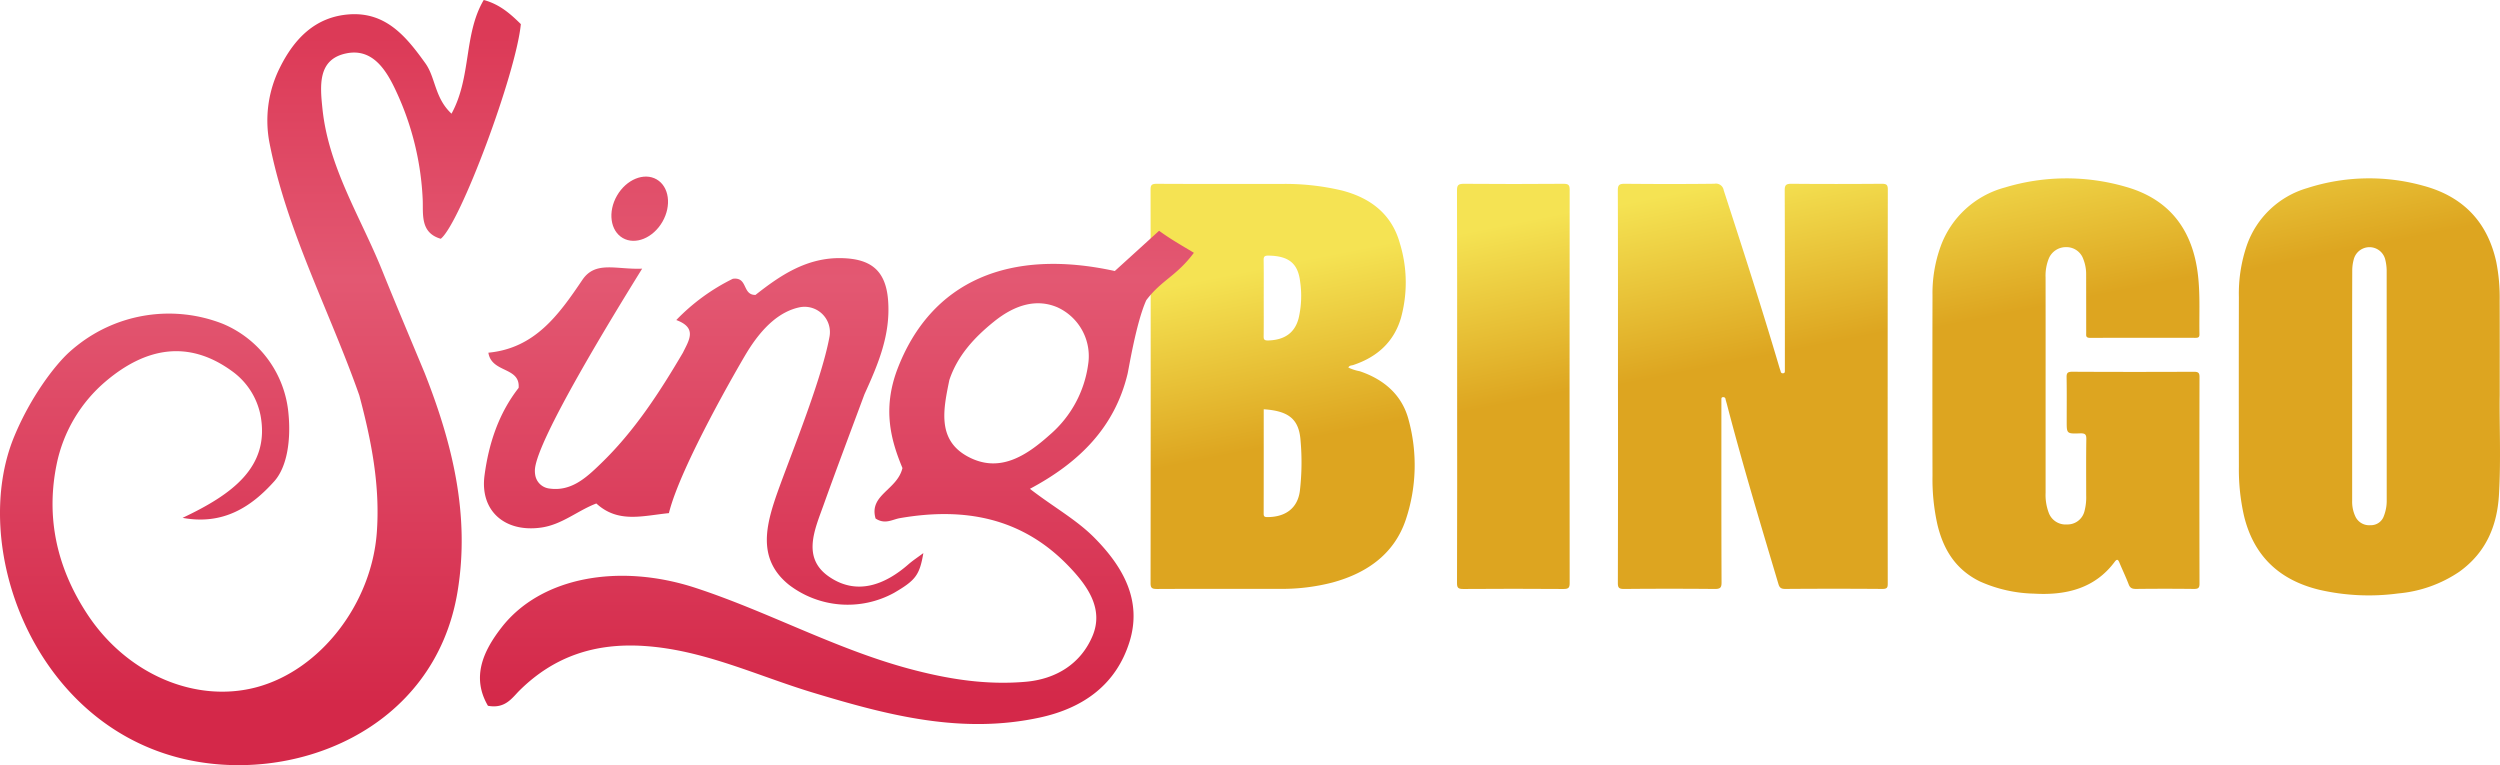
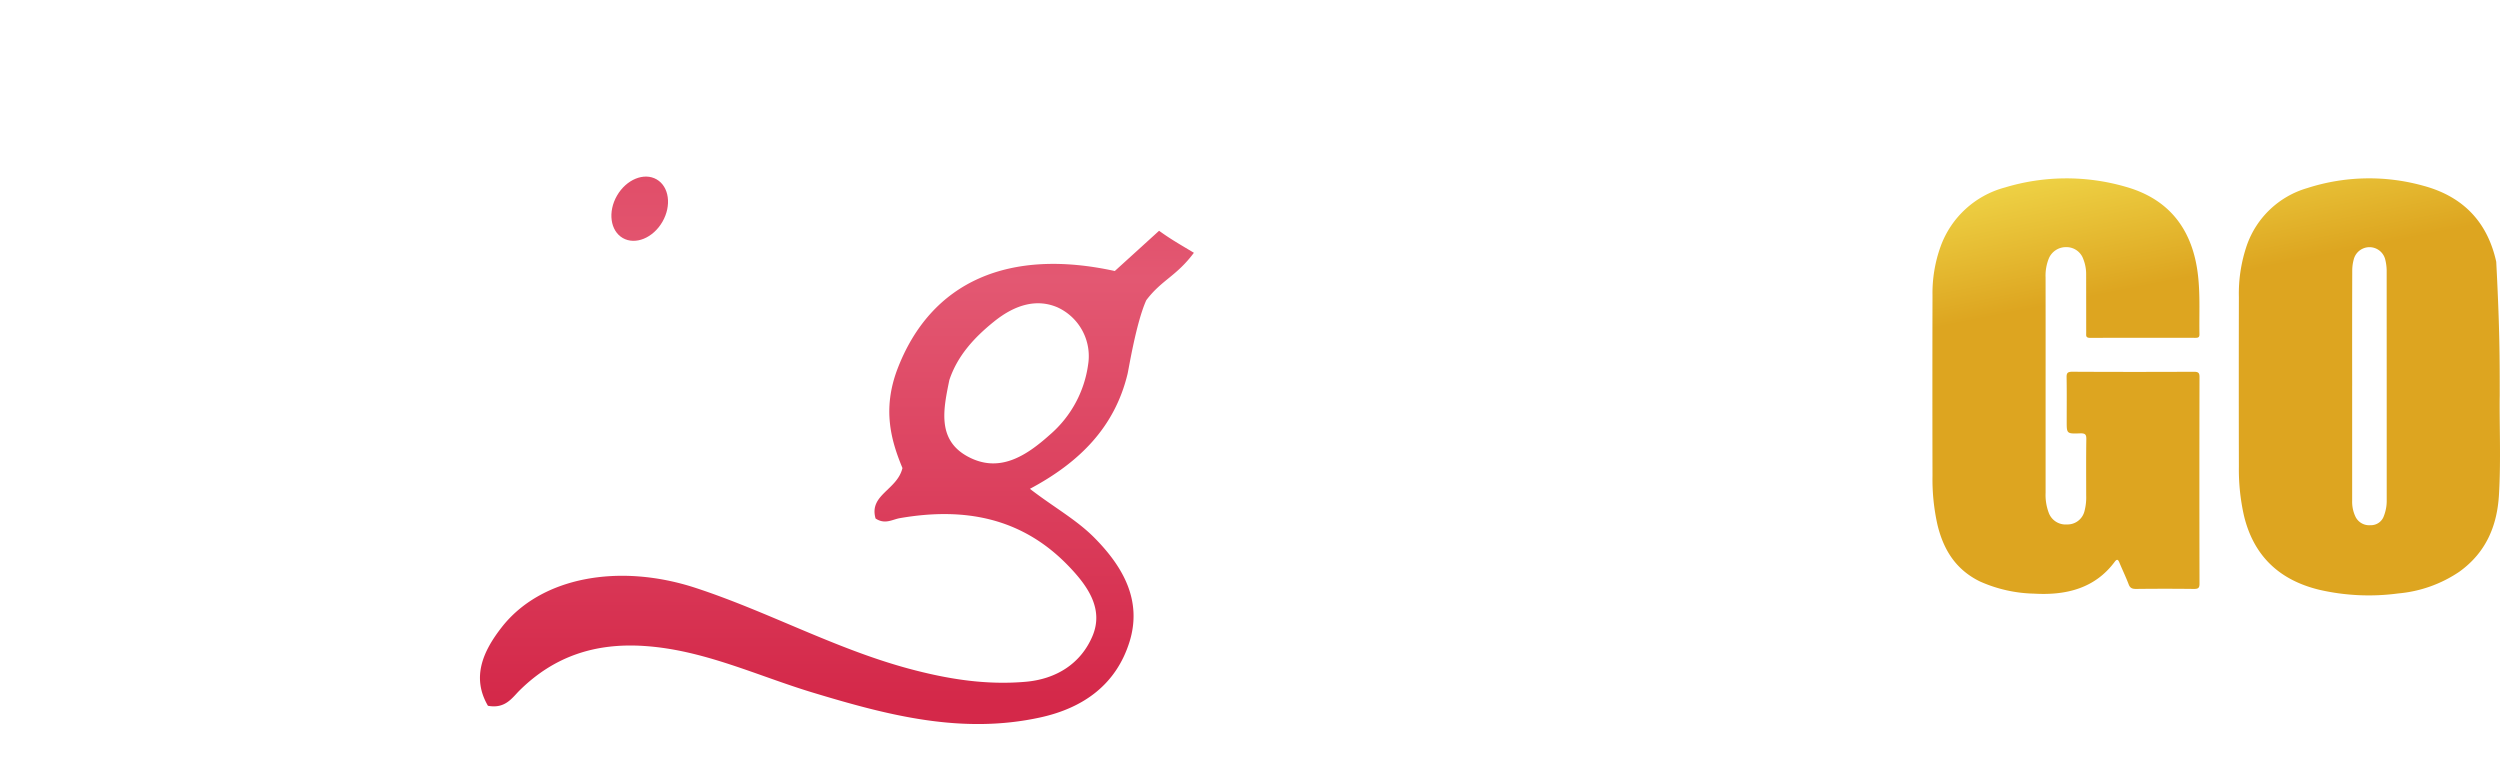
<svg xmlns="http://www.w3.org/2000/svg" xmlns:xlink="http://www.w3.org/1999/xlink" id="Слой_1" data-name="Слой 1" viewBox="0 0 529.436 162.048">
  <defs>
    <style>.cls-1{fill:url(#Безымянный_градиент_15);}.cls-2{fill:url(#Безымянный_градиент_5);}.cls-3{fill:url(#Безымянный_градиент_5-2);}.cls-4{fill:url(#Безымянный_градиент_5-3);}.cls-5{fill:url(#Безымянный_градиент_5-4);}.cls-6{fill:url(#Безымянный_градиент_5-5);}.cls-7{fill:url(#Безымянный_градиент_15-2);}.cls-8{fill:url(#Безымянный_градиент_15-3);}.cls-9{fill:url(#Безымянный_градиент_15-4);}.cls-10{fill:url(#Безымянный_градиент_15-5);}.cls-11{fill:url(#Безымянный_градиент_15-6);}</style>
    <linearGradient id="Безымянный_градиент_15" x1="774.544" y1="577.256" x2="774.544" y2="377.429" gradientTransform="translate(762.005 -454.422) rotate(60)" gradientUnits="userSpaceOnUse">
      <stop offset="0" stop-color="#d42849" />
      <stop offset="0.637" stop-color="#e35872" />
      <stop offset="1" stop-color="#dc3a57" />
    </linearGradient>
    <linearGradient id="Безымянный_градиент_5" x1="1001.774" y1="427.833" x2="1009.14" y2="464.66" gradientUnits="userSpaceOnUse">
      <stop offset="0" stop-color="#f5e353" />
      <stop offset="1" stop-color="#dda520" />
    </linearGradient>
    <linearGradient id="Безымянный_градиент_5-2" x1="903.127" y1="445.887" x2="910.467" y2="482.585" xlink:href="#Безымянный_градиент_5" />
    <linearGradient id="Безымянный_градиент_5-3" x1="1065.652" y1="416.484" x2="1072.992" y2="453.184" xlink:href="#Безымянный_градиент_5" />
    <linearGradient id="Безымянный_градиент_5-4" x1="1127.862" y1="405.207" x2="1135.175" y2="441.774" xlink:href="#Безымянный_градиент_5" />
    <linearGradient id="Безымянный_градиент_5-5" x1="952.888" y1="436.999" x2="960.21" y2="473.607" xlink:href="#Безымянный_градиент_5" />
    <linearGradient id="Безымянный_градиент_15-2" x1="655.408" y1="461.676" x2="655.408" y2="461.676" gradientTransform="matrix(1, 0, 0, 1, 0, 0)" xlink:href="#Безымянный_градиент_15" />
    <linearGradient id="Безымянный_градиент_15-3" x1="694.216" y1="537.587" x2="694.216" y2="396.232" gradientTransform="matrix(1, 0, 0, 1, 0, 0)" xlink:href="#Безымянный_градиент_15" />
    <linearGradient id="Безымянный_градиент_15-4" x1="876.854" y1="537.587" x2="876.854" y2="423.629" gradientTransform="matrix(1, 0, 0, 1, 0, 0)" xlink:href="#Безымянный_градиент_15" />
    <linearGradient id="Безымянный_градиент_15-5" x1="788.087" y1="537.587" x2="788.087" y2="396.232" gradientTransform="matrix(1, 0, 0, 1, 0, 0)" xlink:href="#Безымянный_градиент_15" />
    <linearGradient id="Безымянный_градиент_15-6" x1="816.306" y1="537.587" x2="816.306" y2="396.232" gradientTransform="matrix(1, 0, 0, 1, 0, 0)" xlink:href="#Безымянный_градиент_15" />
  </defs>
  <ellipse class="cls-1" cx="774.544" cy="432.705" rx="7.17" ry="5.551" transform="translate(-626.531 498.622) rotate(-60)" />
-   <path class="cls-2" d="M981.713,470.193c0-13.8.017-27.6-.031-41.4,0-1.132.325-1.379,1.529-1.367,6.31.059,12.623.07,18.932-.009a1.662,1.662,0,0,1,1.961,1.379c4.06,12.511,8.106,25.025,11.825,37.625.076.257.182.507.246.766a.425.425,0,0,0,.5.368c.322-.018.385-.208.384-.451,0-.356,0-.712,0-1.068,0-12.419.019-24.838-.033-37.257,0-1.135.327-1.365,1.521-1.353,6.31.059,12.622.05,18.933,0,1.042-.008,1.381.155,1.38,1.2q-.057,41.73-.015,83.46c0,.79-.092,1.147-1.144,1.14q-10.273-.076-20.547,0c-.915.006-1.235-.286-1.458-1.033-3.781-12.679-7.6-25.348-10.925-38.134-.09-.346-.207-.686-.279-1.034a.435.435,0,0,0-.462-.411c-.453-.016-.407.281-.413.54-.007.312,0,.623,0,.935,0,12.6-.02,25.194.032,37.79,0,1.136-.326,1.363-1.519,1.352q-9.54-.087-19.08,0c-1.123.01-1.363-.261-1.36-1.248Q981.744,491.092,981.713,470.193Z" transform="translate(-639.069 -388.505)" />
-   <path class="cls-3" d="M924.618,466.343a9.435,9.435,0,0,0,2.4.776c5.385,1.816,9.021,5.222,10.348,10.264a36.369,36.369,0,0,1-.6,21.213c-2.367,7.007-7.923,11.211-15.535,13.273a42.518,42.518,0,0,1-11.146,1.341c-8.658,0-17.317-.018-25.975.025-1.077,0-1.382-.205-1.38-1.228q.051-41.658,0-83.315c0-.958.186-1.271,1.341-1.264,8.707.054,17.415.021,26.122.034a52.061,52.061,0,0,1,13.061,1.385c6.372,1.652,10.633,5.261,12.274,11.2a28.272,28.272,0,0,1,.219,15.824c-1.447,4.886-4.862,8.206-10.113,9.941C925.3,465.922,924.831,465.858,924.618,466.343Zm-17.925,8.835c0,7.457.007,14.791-.012,22.125,0,.593.2.713.83.71,3.891-.022,6.348-1.959,6.83-5.487a52.445,52.445,0,0,0,.158-10.657C914.188,477.28,912.011,475.526,906.693,475.178Zm0-23.588c0,2.712.021,5.424-.015,8.135-.009.667.14.9.952.882,3.488-.093,5.669-1.628,6.465-4.743a20.956,20.956,0,0,0,.314-7.688c-.451-3.885-2.4-5.47-6.693-5.538-.848-.014-1.054.206-1.041.95C906.721,446.254,906.693,448.922,906.693,451.59Z" transform="translate(-639.069 -388.505)" />
  <path class="cls-4" d="M1072.274,470.147q0,11.353,0,22.7a10.74,10.74,0,0,0,.647,4.2,3.793,3.793,0,0,0,3.868,2.523,3.706,3.706,0,0,0,3.729-2.85,11.424,11.424,0,0,0,.352-3.31c0-3.963-.034-7.925.029-11.887.016-.968-.195-1.288-1.339-1.245-2.813.106-2.816.046-2.816-2.484,0-3.116.034-6.233-.022-9.349-.016-.873.133-1.221,1.234-1.215q12.845.069,25.689.006c.945,0,1.225.2,1.223,1.093q-.048,21.9,0,43.808c0,.9-.294,1.1-1.23,1.087q-6.091-.068-12.184,0c-.846.008-1.29-.187-1.58-.952-.587-1.55-1.32-3.054-1.955-4.59-.252-.61-.474-.923-1.012-.2-4.129,5.556-10.153,7.152-17.116,6.739a29.576,29.576,0,0,1-11.423-2.578c-5.229-2.561-7.725-6.844-8.97-11.9a44,44,0,0,1-1.074-10.476q-.046-19.1,0-38.2a29.132,29.132,0,0,1,1.719-10.373,19.952,19.952,0,0,1,13.608-12.482,44.959,44.959,0,0,1,25.527-.166c8.4,2.347,13.106,7.828,14.835,15.55,1.164,5.2.746,10.462.844,15.706.012.6-.227.75-.845.749q-11.157-.021-22.313.007c-.961,0-.827-.5-.827-1.029q0-6.144-.01-12.288a8.729,8.729,0,0,0-.614-3.4,3.769,3.769,0,0,0-3.592-2.5,3.922,3.922,0,0,0-3.7,2.4,9.729,9.729,0,0,0-.685,4.059Q1072.285,458.729,1072.274,470.147Z" transform="translate(-639.069 -388.505)" />
-   <path class="cls-5" d="M1168.446,472.175c-.1,6.1.284,13.629-.163,21.143-.38,6.39-2.623,12.115-8.382,16.259a27.284,27.284,0,0,1-12.932,4.6,46.736,46.736,0,0,1-16.745-.775c-8.867-2.15-13.953-7.561-15.917-15.589a44.267,44.267,0,0,1-1.1-10.475q-.038-17.964,0-35.929a31.546,31.546,0,0,1,1.674-10.919,19.225,19.225,0,0,1,12.8-12.152,42.7,42.7,0,0,1,24.653-.475c8.759,2.375,13.61,8.062,15.375,16.089a38.621,38.621,0,0,1,.727,8.232C1168.458,458.373,1168.446,464.562,1168.446,472.175Zm-31.251-2.026q0,12.216,0,24.431a7.382,7.382,0,0,0,.717,3.378,3.219,3.219,0,0,0,3.164,1.769,2.888,2.888,0,0,0,2.838-1.948,8.886,8.886,0,0,0,.6-3.407q0-24.3-.01-48.6a10.062,10.062,0,0,0-.287-2.247,3.439,3.439,0,0,0-6.693-.053,9.077,9.077,0,0,0-.31,2.241Q1137.176,457.934,1137.2,470.149Z" transform="translate(-639.069 -388.505)" />
-   <path class="cls-6" d="M947.653,470.332c0-13.841.016-27.683-.031-41.524,0-1.114.292-1.389,1.516-1.379q10.491.087,20.985,0c1.121-.009,1.361.26,1.36,1.248q-.046,41.658,0,83.316c0,1-.253,1.252-1.365,1.244q-10.566-.08-21.132,0c-1.123.009-1.362-.261-1.36-1.248Q947.684,491.161,947.653,470.332Z" transform="translate(-639.069 -388.505)" />
+   <path class="cls-5" d="M1168.446,472.175c-.1,6.1.284,13.629-.163,21.143-.38,6.39-2.623,12.115-8.382,16.259a27.284,27.284,0,0,1-12.932,4.6,46.736,46.736,0,0,1-16.745-.775c-8.867-2.15-13.953-7.561-15.917-15.589a44.267,44.267,0,0,1-1.1-10.475q-.038-17.964,0-35.929a31.546,31.546,0,0,1,1.674-10.919,19.225,19.225,0,0,1,12.8-12.152,42.7,42.7,0,0,1,24.653-.475c8.759,2.375,13.61,8.062,15.375,16.089C1168.458,458.373,1168.446,464.562,1168.446,472.175Zm-31.251-2.026q0,12.216,0,24.431a7.382,7.382,0,0,0,.717,3.378,3.219,3.219,0,0,0,3.164,1.769,2.888,2.888,0,0,0,2.838-1.948,8.886,8.886,0,0,0,.6-3.407q0-24.3-.01-48.6a10.062,10.062,0,0,0-.287-2.247,3.439,3.439,0,0,0-6.693-.053,9.077,9.077,0,0,0-.31,2.241Q1137.176,457.934,1137.2,470.149Z" transform="translate(-639.069 -388.505)" />
  <path class="cls-7" d="M655.408,461.676" transform="translate(-639.069 -388.505)" />
-   <path class="cls-8" d="M729.01,467.521c5.863,14.869,9.619,30.041,6.969,46.2-4.853,29.677-35.36,41.42-59.157,35.221-31.145-8.108-44.177-45.2-34.737-68.007,3.46-8.359,8.539-15,11.6-17.805.561-.509,1.131-.993,1.727-1.459a31.292,31.292,0,0,1,30.821-4.6,22.766,22.766,0,0,1,13.926,19.012c.54,5.548-.258,11.267-3.007,14.346-4.852,5.423-10.819,9.334-19.419,7.745,10.345-4.9,18.506-10.653,16.527-21.605a15.122,15.122,0,0,0-6.106-9.5c-9.307-6.742-18.34-4.869-26.676,2.18a31.186,31.186,0,0,0-10.4,17.515c-2.263,10.985-.188,21.655,6.477,31.8,8.5,12.926,23.176,18.936,35.981,15.439,13.488-3.687,24.2-17.693,25.326-32.657.742-9.99-1.149-19.575-3.7-29.107-6.26-17.822-15.318-34.651-19-53.363a24.993,24.993,0,0,1,2.193-16.078c3.023-6.07,7.461-10.741,14.688-11.251,7.806-.544,12.123,4.793,16.121,10.379,2.167,3.04,1.943,7.331,5.526,10.655,4.257-7.779,2.539-16.82,6.822-24.082,3.471.95,5.716,3.014,7.857,5.112-.993,10.4-12.831,42.163-16.958,45.462-4.421-1.278-3.687-5.285-3.825-8.324a60.5,60.5,0,0,0-5.613-22.891c-2.09-4.524-4.974-9.144-10.483-8.065-6.139,1.209-5.655,6.736-5.137,11.709,1.286,12.477,8.056,22.917,12.607,34.176C722.906,452.989,725.988,460.242,729.01,467.521Z" transform="translate(-639.069 -388.505)" />
  <path class="cls-9" d="M877.8,467.746v.009c-.631,0-1.261.017-1.9-.009C876.543,467.763,877.173,467.746,877.8,467.746Z" transform="translate(-639.069 -388.505)" />
-   <path class="cls-10" d="M834.613,505.635c-.8,4.671-1.641,5.759-6.2,8.419a20.451,20.451,0,0,1-22.252-1.693c-6.243-5.016-5.129-11.441-3.074-17.744,2.227-6.83,9.844-24.876,11.652-34.82a5.364,5.364,0,0,0-6.265-6.229c-4.139.839-7.9,4.059-11.345,9.757-1.338,2.219-13.979,23.918-16.4,33.848-5.612.561-10.759,2.185-15.37-2.046-3.989,1.511-7.279,4.5-11.734,5.111-7.6,1.054-12.961-3.5-11.942-11.078.889-6.675,2.962-13.064,7.219-18.513.362-4.507-5.734-3.108-6.407-7.452,9.835-.932,14.895-8,19.9-15.412,2.789-4.128,7.158-2.151,12.667-2.384-5.829,9.4-22.235,36.085-22.709,42.492a5.261,5.261,0,0,0,.063,1.2,3.429,3.429,0,0,0,2.875,2.855c4.731.735,7.958-2.3,11.032-5.278,7.09-6.838,12.409-15.041,17.374-23.478,1.269-2.607,3.117-5.241-1.408-6.907a42.769,42.769,0,0,1,11.976-8.739c3.23-.431,1.943,3.446,4.793,3.42,5.163-4.059,10.819-7.979,18.305-7.789,5.958.147,9.265,2.452,9.775,8.859.587,7.349-2.116,13.626-5,19.972-2.91,7.841-5.871,15.655-8.686,23.521-1.857,5.181-4.568,11.087,1.122,15.059,5.855,4.085,11.847,1.857,16.959-2.642C832.42,507.181,833.4,506.542,834.613,505.635Z" transform="translate(-639.069 -388.505)" />
  <path class="cls-11" d="M884.532,437.378c-3.16,2.875-6.32,5.75-9.377,8.522-22.217-4.87-38.977,2.013-46.126,21.01-3.054,8.289-1.313,14.781,1.157,20.713-1.106,4.671-7.15,5.656-5.691,10.69,2,1.321,3.541.2,5.138-.078,13.548-2.349,25.8-.2,35.756,10.172,4.041,4.2,7.461,9.058,5.043,14.791-2.426,5.751-7.555,9.11-14.144,9.688-8.5.743-16.656-.587-24.868-2.806-15.577-4.223-29.738-12.054-45.012-17.062-16.268-5.337-32.855-2.3-41.136,8.384-3.86,4.965-6.416,10.5-2.867,16.57,3.687.682,5.1-1.675,6.718-3.273,7.322-7.227,15.991-10.05,26.249-9.4,12.711.8,24.022,6.321,35.9,9.9,15.767,4.767,31.448,8.9,48.138,5.233,9.231-2.029,16.044-7.055,18.841-15.948,2.729-8.67-1.234-15.845-7.374-22.053-3.851-3.9-8.669-6.511-13.7-10.405,10.569-5.63,17.943-13.091,20.663-24.272.188-.622,1.8-10.88,3.986-15.679,3.3-4.349,6.326-5.017,10.08-10.036C889.017,440.3,887.054,439.206,884.532,437.378Zm-23.106,43.173c-5.1,4.577-10.811,8.264-17.494,4.594-6.519-3.584-5.034-10.155-3.817-16.156,1.736-5.2,5.319-9.04,9.438-12.365,4.768-3.852,9.337-4.828,13.517-3.006a11.357,11.357,0,0,1,6.443,12.042A23.873,23.873,0,0,1,861.426,480.551Z" transform="translate(-639.069 -388.505)" />
</svg>